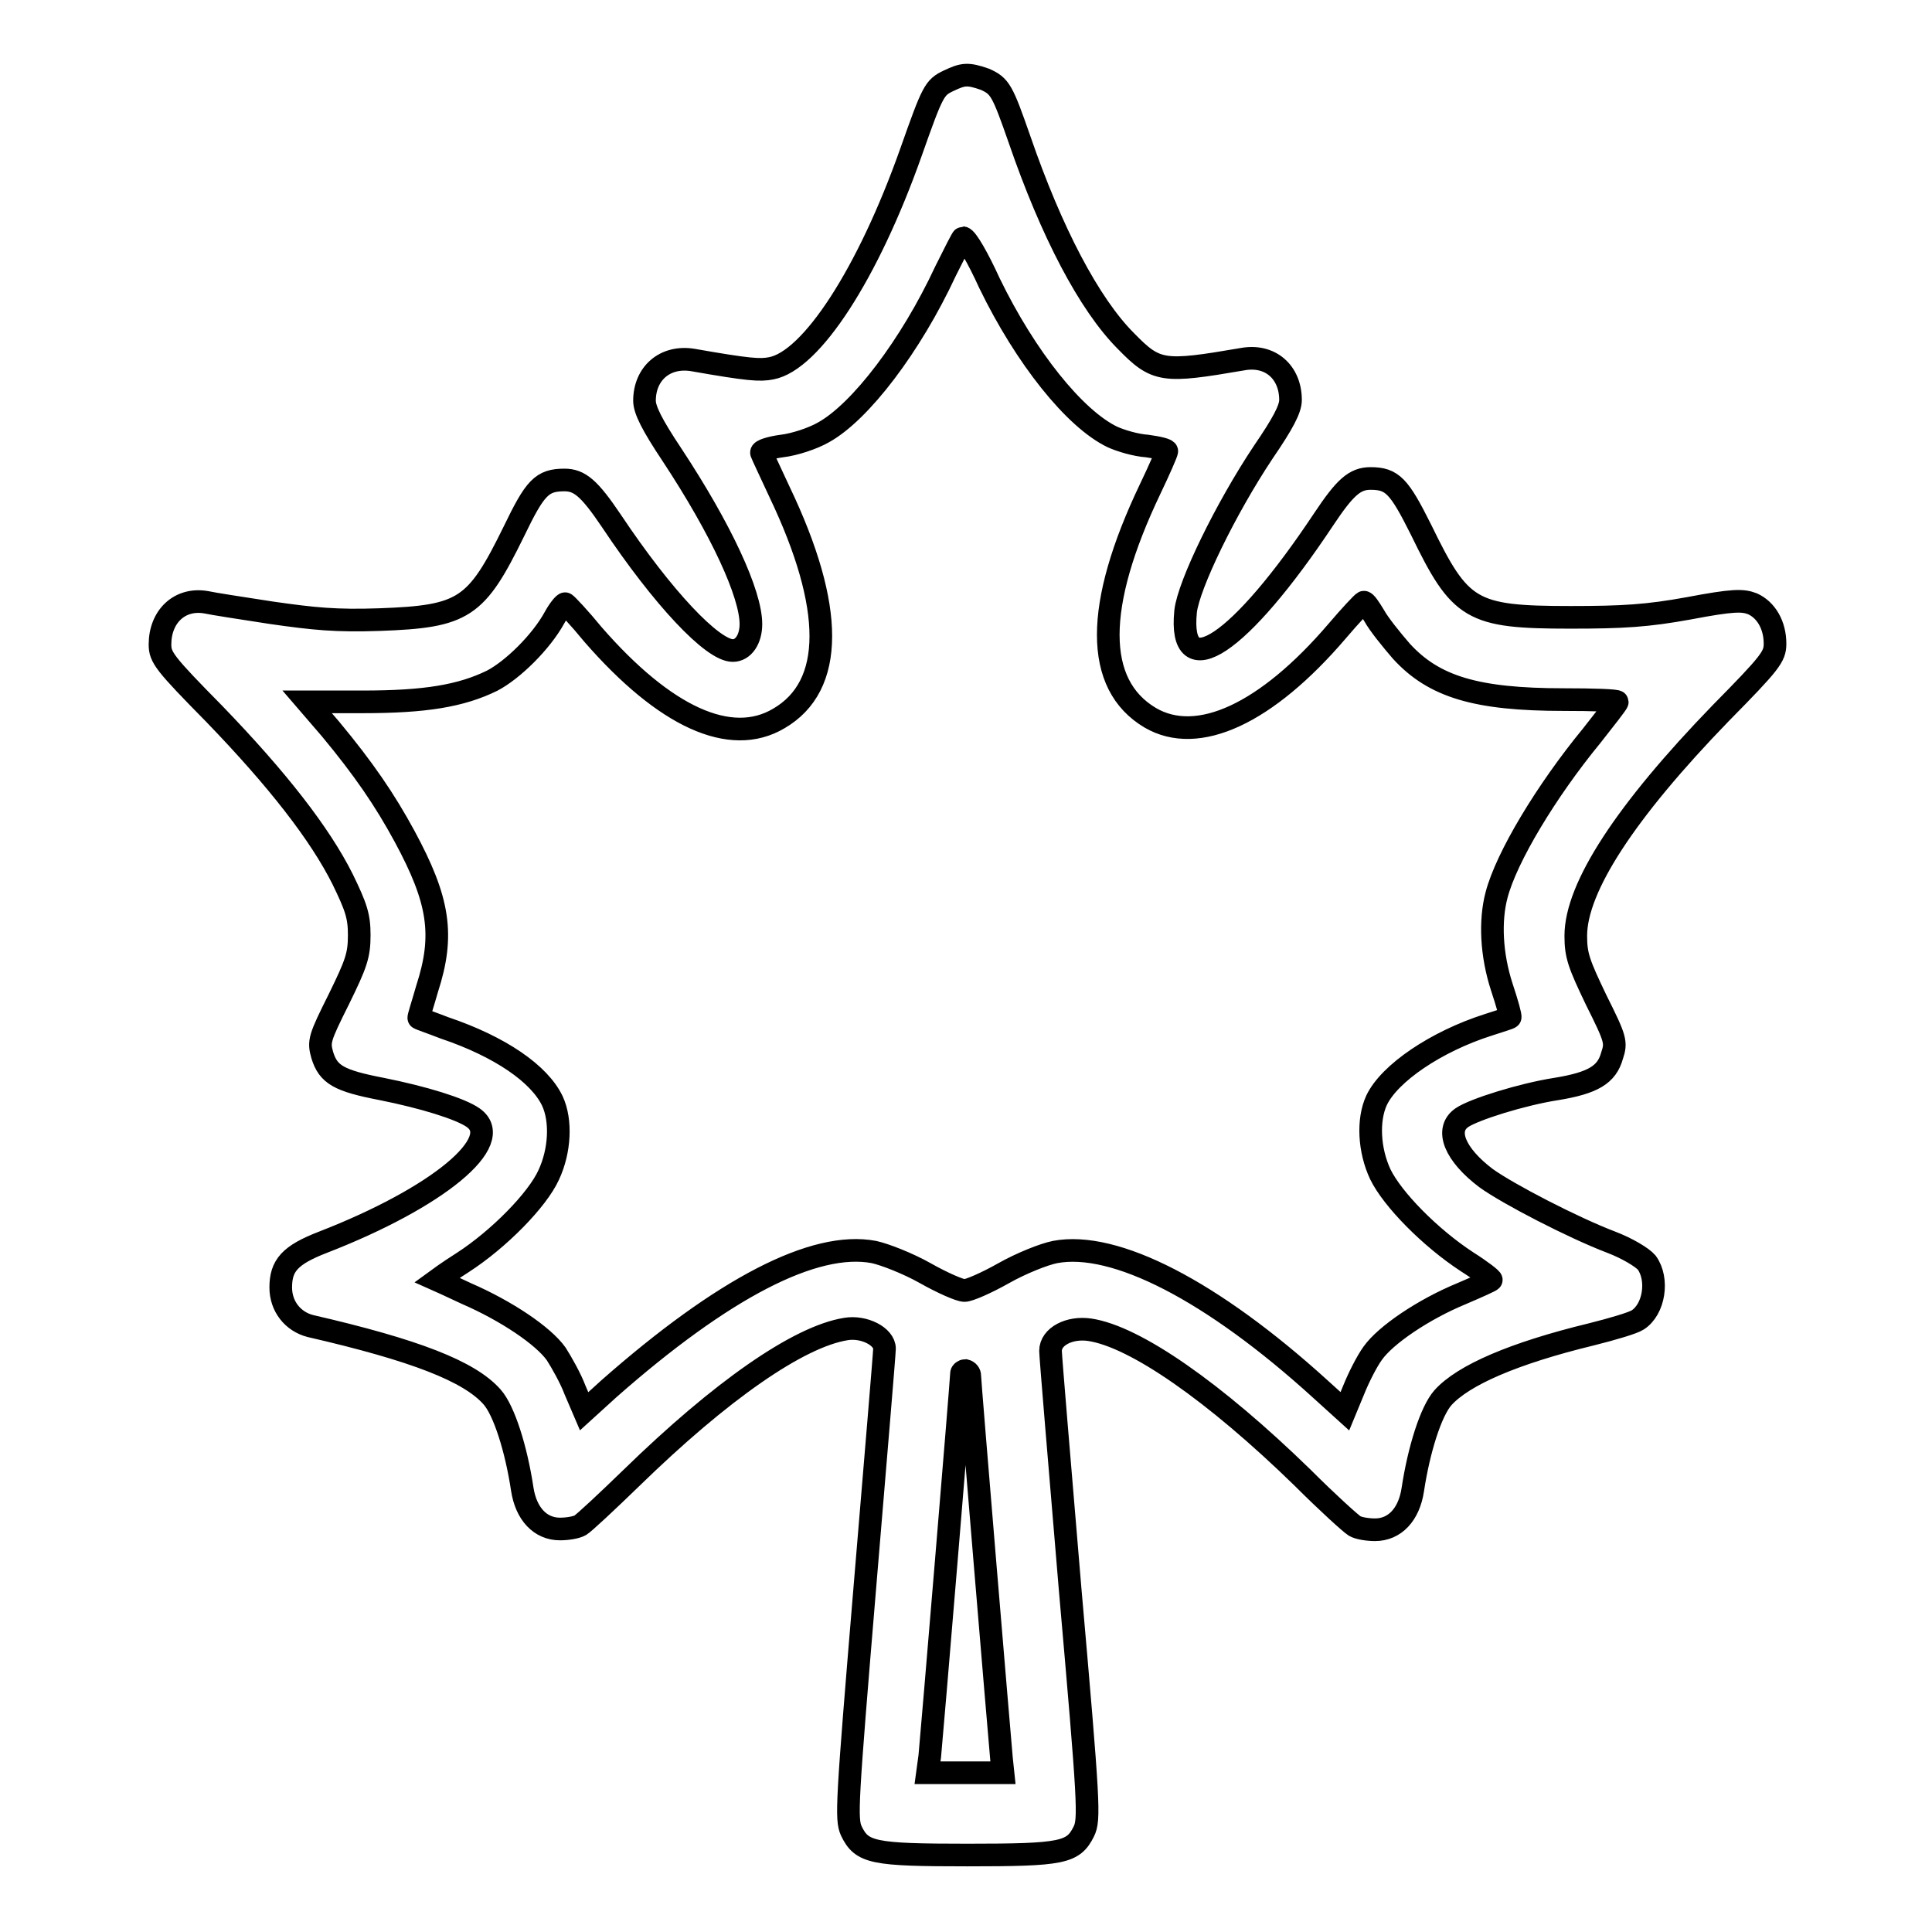
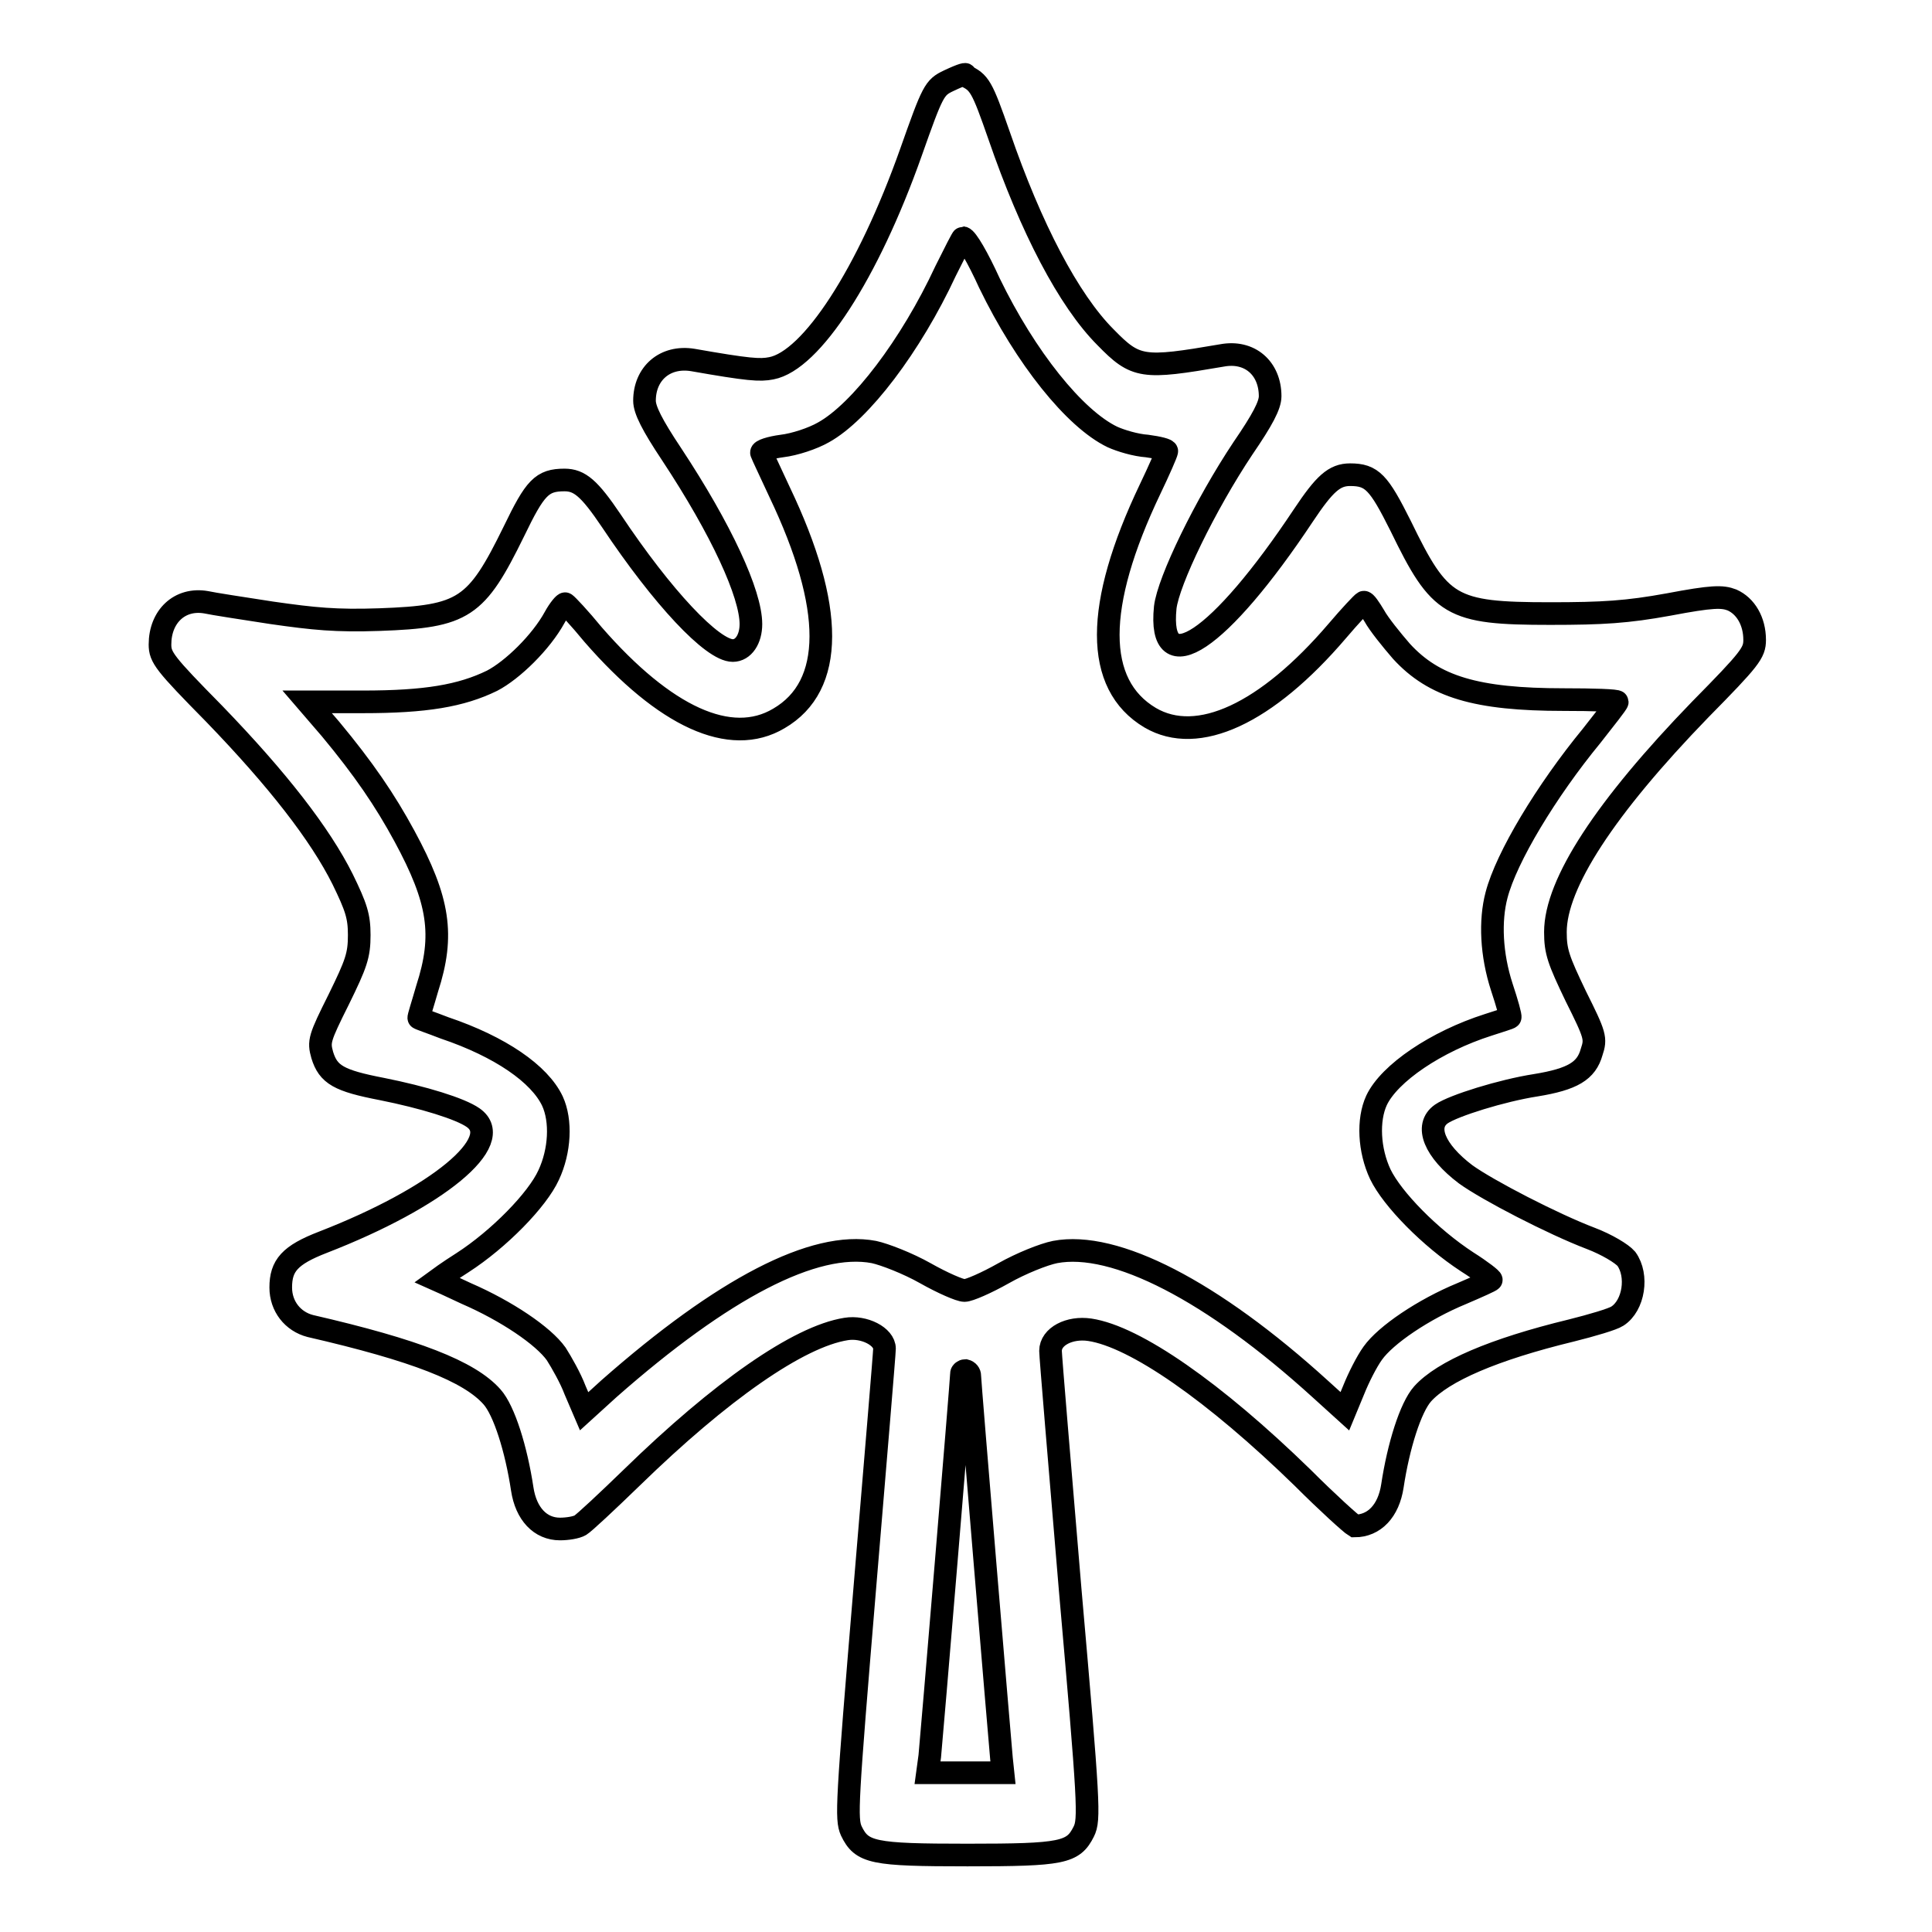
<svg xmlns="http://www.w3.org/2000/svg" version="1.1" x="0px" y="0px" viewBox="0 0 256 256" enable-background="new 0 0 256 256" xml:space="preserve">
  <g>
    <g>
      <g>
-         <path stroke-width="3" fill-opacity="0" stroke="#000000" d="M125.7,10.7c-1.9,0.9-2.1,1.3-5,9.5c-5.7,16.1-13.2,27.6-18.5,28.6c-1.5,0.3-3,0.2-10.4-1.1c-3.7-0.6-6.4,1.8-6.4,5.4c0,1.2,1,3.2,3.6,7.1c6.6,10,10.5,18.5,10.5,22.5c0,2-1,3.5-2.4,3.5c-2.7,0-9.3-7-16.1-17.2c-2.9-4.3-4.2-5.4-6.2-5.4c-3,0-3.9,1-6.7,6.8c-5,10.2-6.6,11.3-17.8,11.7c-5.8,0.2-8.7-0.1-14.3-0.9c-3.9-0.6-7.8-1.2-8.7-1.4c-3.5-0.6-6.1,1.9-6.1,5.6c0,1.7,0.6,2.5,7.2,9.2c8.4,8.7,14,15.9,17,21.9c1.8,3.7,2.2,4.9,2.2,7.4c0,2.7-0.4,3.8-2.7,8.5c-2.6,5.2-2.7,5.6-2.2,7.4c0.8,2.6,2.2,3.4,7.9,4.5c5.5,1.1,10.4,2.6,12.1,3.8c4.4,3.1-4.7,10.6-19.9,16.5c-4.4,1.7-5.6,3.1-5.6,6c0,2.5,1.6,4.5,3.9,5.1c13.9,3.2,21.1,6,24.1,9.4c1.6,1.8,3.2,6.9,4,12.2c0.5,3.3,2.4,5.3,5,5.3c1,0,2.2-0.2,2.7-0.5c0.5-0.3,3.5-3.1,6.8-6.3c11.8-11.5,22.1-18.7,28.4-19.7c2.4-0.4,5.1,1,5.1,2.6c0,0.6-1.2,14.8-2.6,31.6c-2.4,28.8-2.5,30.7-1.8,32.3c1.4,2.9,2.8,3.2,15.4,3.2c12.6,0,14-0.3,15.4-3.1c0.8-1.6,0.7-3.6-1.8-32.1c-1.4-16.7-2.6-30.9-2.6-31.6c0-1.9,2.5-3.2,5.2-2.8c6,0.9,16.5,8.2,28.2,19.6c3.3,3.3,6.4,6.1,6.9,6.4c0.5,0.3,1.7,0.5,2.7,0.5c2.6,0,4.5-2,5-5.3c0.8-5.3,2.4-10.4,4-12.2c2.7-3,9.4-5.9,19.7-8.4c2.8-0.7,5.5-1.5,6.1-1.9c2.2-1.4,2.8-5.4,1.2-7.6c-0.6-0.7-2.6-1.9-4.7-2.7c-5-1.9-13.7-6.4-16.6-8.5c-4.1-3.1-5.5-6.4-3.2-8c1.6-1.1,8-3.1,12.5-3.8c4.9-0.8,6.7-1.9,7.4-4.4c0.6-1.8,0.5-2.2-2.1-7.4c-2.3-4.8-2.7-5.9-2.7-8.5c0-6.4,6.6-16.5,19.2-29.5c6.6-6.7,7.2-7.5,7.2-9.2c0-2.5-1.2-4.5-3-5.3c-1.3-0.5-2.6-0.5-8.4,0.6c-5.5,1-8.7,1.2-15.7,1.2c-13.2,0-14.6-0.9-19.8-11.6c-2.9-5.8-3.8-6.8-6.7-6.8c-2.1,0-3.4,1.2-6.2,5.4c-11.1,16.7-19.3,22.2-18.3,12.2c0.4-3.5,5.3-13.6,10.3-21.1c2.6-3.8,3.6-5.7,3.6-6.9c0-3.7-2.7-6.1-6.4-5.4c-10.5,1.8-11.4,1.7-15.4-2.4c-4.9-4.9-9.9-14.5-14.1-26.7c-2.3-6.6-2.6-7.1-4.6-8C128.2,9.7,127.6,9.8,125.7,10.7z M131.1,37.5c4.8,9.9,11.3,18,16.3,20.4c1.1,0.5,3.1,1.1,4.6,1.2c1.5,0.2,2.7,0.5,2.6,0.7c0,0.2-1,2.5-2.2,5c-7.4,15.5-7.4,25.9,0,30.3c6.3,3.7,15.4-0.5,24.8-11.5c1.7-2,3.3-3.7,3.5-3.8c0.2-0.1,0.8,0.8,1.4,1.8c0.6,1.1,2.3,3.2,3.6,4.7c4.3,4.7,9.9,6.4,21.5,6.4c3.9,0,7.1,0.1,7.1,0.3s-1.6,2.2-3.4,4.5c-6,7.3-11.3,16.1-12.6,21.1c-0.9,3.4-0.7,7.9,0.7,12.2c0.7,2.1,1.2,3.9,1.1,4c0,0.1-1.4,0.5-2.9,1c-6.9,2.2-13.1,6.4-14.8,10c-1.2,2.6-1,6.6,0.5,9.8c1.6,3.3,6.6,8.4,11.5,11.6c1.9,1.2,3.3,2.3,3.2,2.4c0,0.1-1.8,0.9-3.9,1.8c-5.1,2.1-10.1,5.5-11.8,7.9c-0.8,1.1-1.9,3.3-2.5,4.8l-1.2,2.9l-3.2-2.9c-14.4-13.1-27.3-19.7-35.2-18.2c-1.5,0.3-4.5,1.5-6.8,2.8c-2.3,1.3-4.6,2.3-5.2,2.3c-0.6,0-2.9-1-5.2-2.3c-2.3-1.3-5.4-2.5-6.8-2.8c-7.9-1.5-20,4.8-35.1,18.1l-3.3,3l-1.2-2.8c-0.6-1.6-1.8-3.7-2.5-4.8c-1.7-2.4-6.6-5.7-11.9-8c-2.1-1-3.9-1.8-3.9-1.8c0,0,1.5-1.1,3.4-2.3c4.8-3.1,9.9-8.3,11.4-11.6c1.5-3.2,1.7-7.2,0.5-9.8c-1.7-3.6-6.9-7.2-14.3-9.7c-1.8-0.7-3.3-1.2-3.4-1.3c-0.1,0,0.5-1.8,1.1-3.9c2.3-7.1,1.6-11.7-3-20.2c-2.6-4.8-5.4-8.9-9.8-14.2l-3.1-3.6h7.4c8.3,0,13-0.8,17.1-2.8c2.7-1.4,6.5-5.1,8.3-8.4c0.6-1.1,1.3-1.9,1.4-1.8c0.2,0.1,1.9,1.9,3.7,4.1c9.5,10.9,18.2,14.9,24.6,11.1c7.4-4.3,7.4-14.7,0.1-30c-1.2-2.6-2.3-4.9-2.4-5.2c-0.1-0.3,1.2-0.7,2.7-0.9c1.7-0.2,4.1-1,5.5-1.8c4.9-2.7,11.6-11.5,16.2-21.4c1.2-2.4,2.2-4.4,2.3-4.4C128.1,31.6,129.6,34.2,131.1,37.5z M128.5,182.3c0,0.9,4,48.6,4.2,50.7l0.2,1.9h-5h-5l0.3-2.2c0.2-1.9,4.2-49.8,4.2-50.7c0-0.2,0.3-0.4,0.5-0.4C128.3,181.7,128.5,182,128.5,182.3z" />
+         <path stroke-width="3" fill-opacity="0" stroke="#000000" d="M125.7,10.7c-1.9,0.9-2.1,1.3-5,9.5c-5.7,16.1-13.2,27.6-18.5,28.6c-1.5,0.3-3,0.2-10.4-1.1c-3.7-0.6-6.4,1.8-6.4,5.4c0,1.2,1,3.2,3.6,7.1c6.6,10,10.5,18.5,10.5,22.5c0,2-1,3.5-2.4,3.5c-2.7,0-9.3-7-16.1-17.2c-2.9-4.3-4.2-5.4-6.2-5.4c-3,0-3.9,1-6.7,6.8c-5,10.2-6.6,11.3-17.8,11.7c-5.8,0.2-8.7-0.1-14.3-0.9c-3.9-0.6-7.8-1.2-8.7-1.4c-3.5-0.6-6.1,1.9-6.1,5.6c0,1.7,0.6,2.5,7.2,9.2c8.4,8.7,14,15.9,17,21.9c1.8,3.7,2.2,4.9,2.2,7.4c0,2.7-0.4,3.8-2.7,8.5c-2.6,5.2-2.7,5.6-2.2,7.4c0.8,2.6,2.2,3.4,7.9,4.5c5.5,1.1,10.4,2.6,12.1,3.8c4.4,3.1-4.7,10.6-19.9,16.5c-4.4,1.7-5.6,3.1-5.6,6c0,2.5,1.6,4.5,3.9,5.1c13.9,3.2,21.1,6,24.1,9.4c1.6,1.8,3.2,6.9,4,12.2c0.5,3.3,2.4,5.3,5,5.3c1,0,2.2-0.2,2.7-0.5c0.5-0.3,3.5-3.1,6.8-6.3c11.8-11.5,22.1-18.7,28.4-19.7c2.4-0.4,5.1,1,5.1,2.6c0,0.6-1.2,14.8-2.6,31.6c-2.4,28.8-2.5,30.7-1.8,32.3c1.4,2.9,2.8,3.2,15.4,3.2c12.6,0,14-0.3,15.4-3.1c0.8-1.6,0.7-3.6-1.8-32.1c-1.4-16.7-2.6-30.9-2.6-31.6c0-1.9,2.5-3.2,5.2-2.8c6,0.9,16.5,8.2,28.2,19.6c3.3,3.3,6.4,6.1,6.9,6.4c2.6,0,4.5-2,5-5.3c0.8-5.3,2.4-10.4,4-12.2c2.7-3,9.4-5.9,19.7-8.4c2.8-0.7,5.5-1.5,6.1-1.9c2.2-1.4,2.8-5.4,1.2-7.6c-0.6-0.7-2.6-1.9-4.7-2.7c-5-1.9-13.7-6.4-16.6-8.5c-4.1-3.1-5.5-6.4-3.2-8c1.6-1.1,8-3.1,12.5-3.8c4.9-0.8,6.7-1.9,7.4-4.4c0.6-1.8,0.5-2.2-2.1-7.4c-2.3-4.8-2.7-5.9-2.7-8.5c0-6.4,6.6-16.5,19.2-29.5c6.6-6.7,7.2-7.5,7.2-9.2c0-2.5-1.2-4.5-3-5.3c-1.3-0.5-2.6-0.5-8.4,0.6c-5.5,1-8.7,1.2-15.7,1.2c-13.2,0-14.6-0.9-19.8-11.6c-2.9-5.8-3.8-6.8-6.7-6.8c-2.1,0-3.4,1.2-6.2,5.4c-11.1,16.7-19.3,22.2-18.3,12.2c0.4-3.5,5.3-13.6,10.3-21.1c2.6-3.8,3.6-5.7,3.6-6.9c0-3.7-2.7-6.1-6.4-5.4c-10.5,1.8-11.4,1.7-15.4-2.4c-4.9-4.9-9.9-14.5-14.1-26.7c-2.3-6.6-2.6-7.1-4.6-8C128.2,9.7,127.6,9.8,125.7,10.7z M131.1,37.5c4.8,9.9,11.3,18,16.3,20.4c1.1,0.5,3.1,1.1,4.6,1.2c1.5,0.2,2.7,0.5,2.6,0.7c0,0.2-1,2.5-2.2,5c-7.4,15.5-7.4,25.9,0,30.3c6.3,3.7,15.4-0.5,24.8-11.5c1.7-2,3.3-3.7,3.5-3.8c0.2-0.1,0.8,0.8,1.4,1.8c0.6,1.1,2.3,3.2,3.6,4.7c4.3,4.7,9.9,6.4,21.5,6.4c3.9,0,7.1,0.1,7.1,0.3s-1.6,2.2-3.4,4.5c-6,7.3-11.3,16.1-12.6,21.1c-0.9,3.4-0.7,7.9,0.7,12.2c0.7,2.1,1.2,3.9,1.1,4c0,0.1-1.4,0.5-2.9,1c-6.9,2.2-13.1,6.4-14.8,10c-1.2,2.6-1,6.6,0.5,9.8c1.6,3.3,6.6,8.4,11.5,11.6c1.9,1.2,3.3,2.3,3.2,2.4c0,0.1-1.8,0.9-3.9,1.8c-5.1,2.1-10.1,5.5-11.8,7.9c-0.8,1.1-1.9,3.3-2.5,4.8l-1.2,2.9l-3.2-2.9c-14.4-13.1-27.3-19.7-35.2-18.2c-1.5,0.3-4.5,1.5-6.8,2.8c-2.3,1.3-4.6,2.3-5.2,2.3c-0.6,0-2.9-1-5.2-2.3c-2.3-1.3-5.4-2.5-6.8-2.8c-7.9-1.5-20,4.8-35.1,18.1l-3.3,3l-1.2-2.8c-0.6-1.6-1.8-3.7-2.5-4.8c-1.7-2.4-6.6-5.7-11.9-8c-2.1-1-3.9-1.8-3.9-1.8c0,0,1.5-1.1,3.4-2.3c4.8-3.1,9.9-8.3,11.4-11.6c1.5-3.2,1.7-7.2,0.5-9.8c-1.7-3.6-6.9-7.2-14.3-9.7c-1.8-0.7-3.3-1.2-3.4-1.3c-0.1,0,0.5-1.8,1.1-3.9c2.3-7.1,1.6-11.7-3-20.2c-2.6-4.8-5.4-8.9-9.8-14.2l-3.1-3.6h7.4c8.3,0,13-0.8,17.1-2.8c2.7-1.4,6.5-5.1,8.3-8.4c0.6-1.1,1.3-1.9,1.4-1.8c0.2,0.1,1.9,1.9,3.7,4.1c9.5,10.9,18.2,14.9,24.6,11.1c7.4-4.3,7.4-14.7,0.1-30c-1.2-2.6-2.3-4.9-2.4-5.2c-0.1-0.3,1.2-0.7,2.7-0.9c1.7-0.2,4.1-1,5.5-1.8c4.9-2.7,11.6-11.5,16.2-21.4c1.2-2.4,2.2-4.4,2.3-4.4C128.1,31.6,129.6,34.2,131.1,37.5z M128.5,182.3c0,0.9,4,48.6,4.2,50.7l0.2,1.9h-5h-5l0.3-2.2c0.2-1.9,4.2-49.8,4.2-50.7c0-0.2,0.3-0.4,0.5-0.4C128.3,181.7,128.5,182,128.5,182.3z" />
      </g>
    </g>
  </g>
</svg>